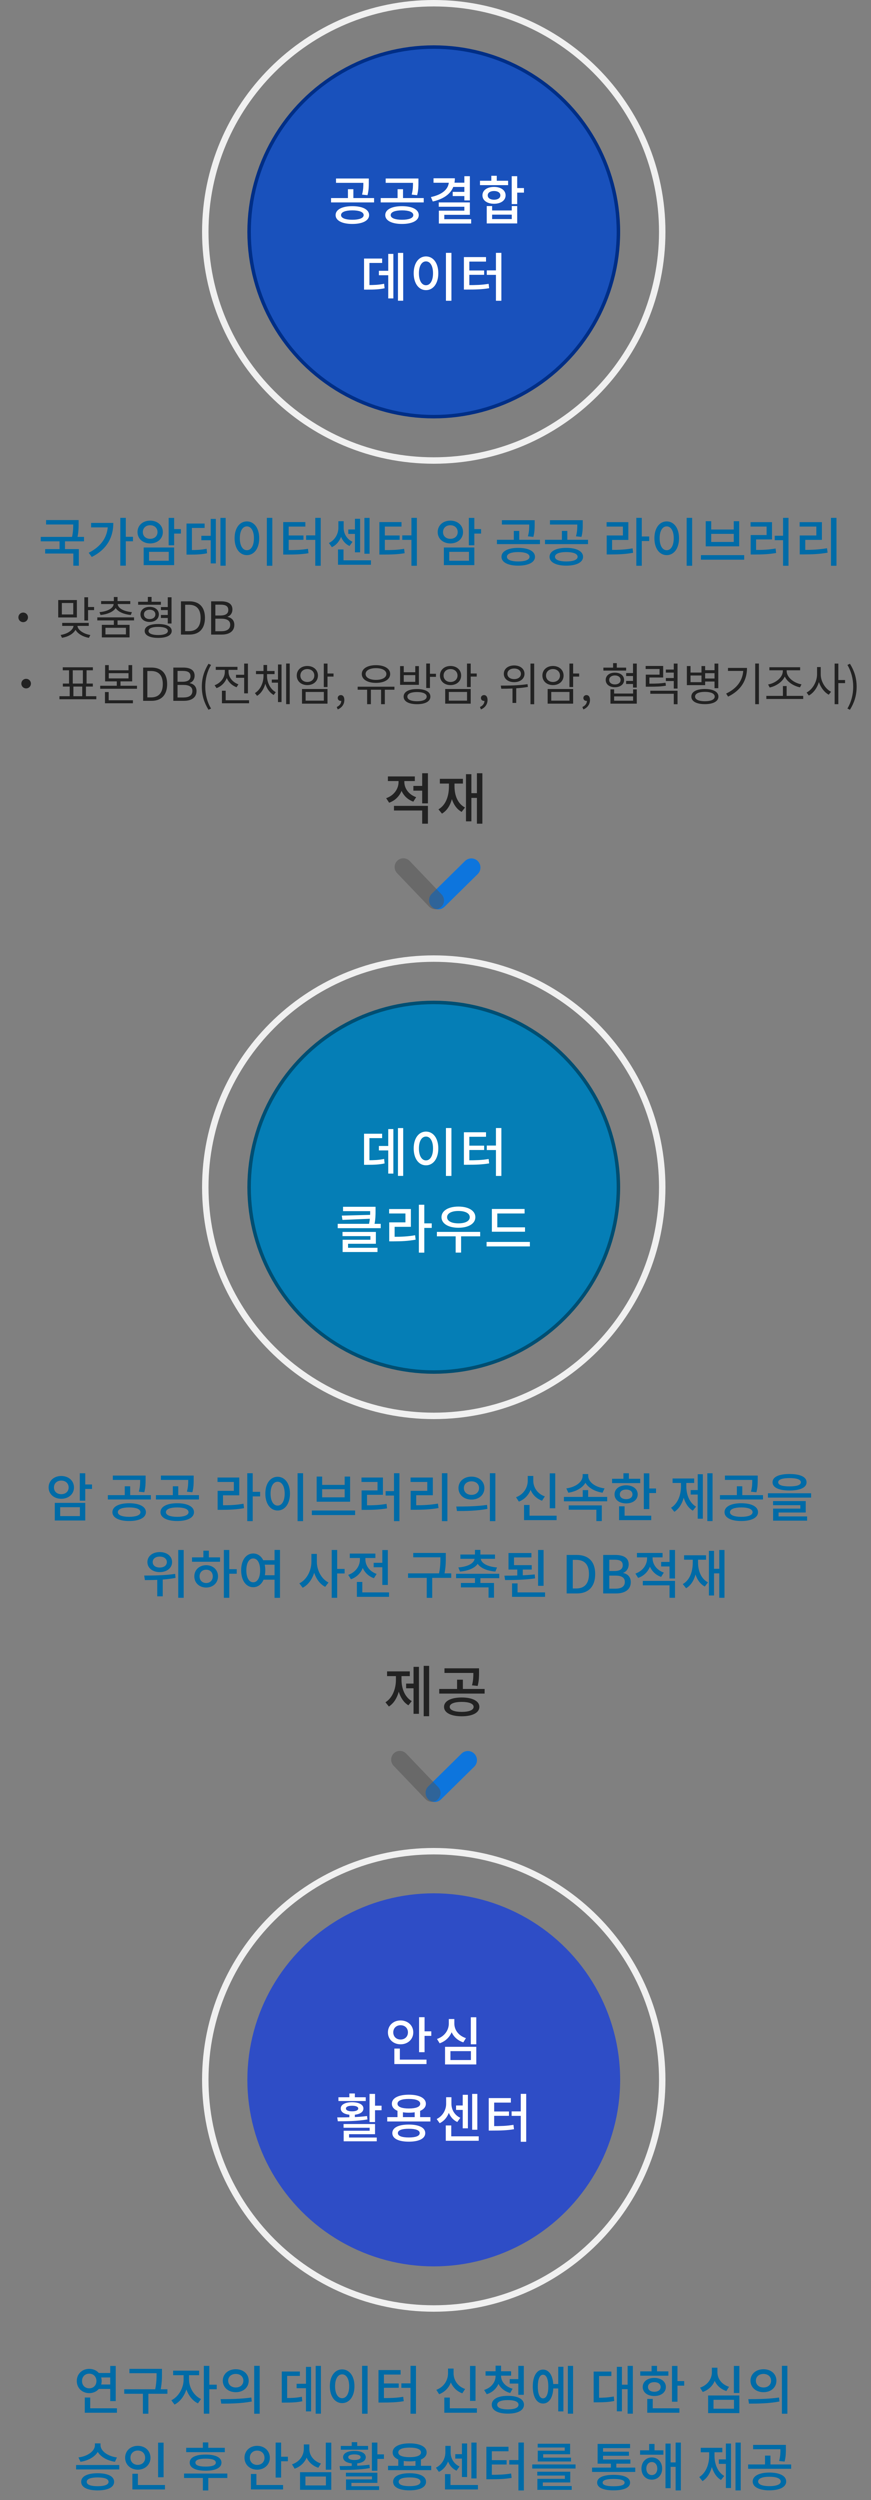
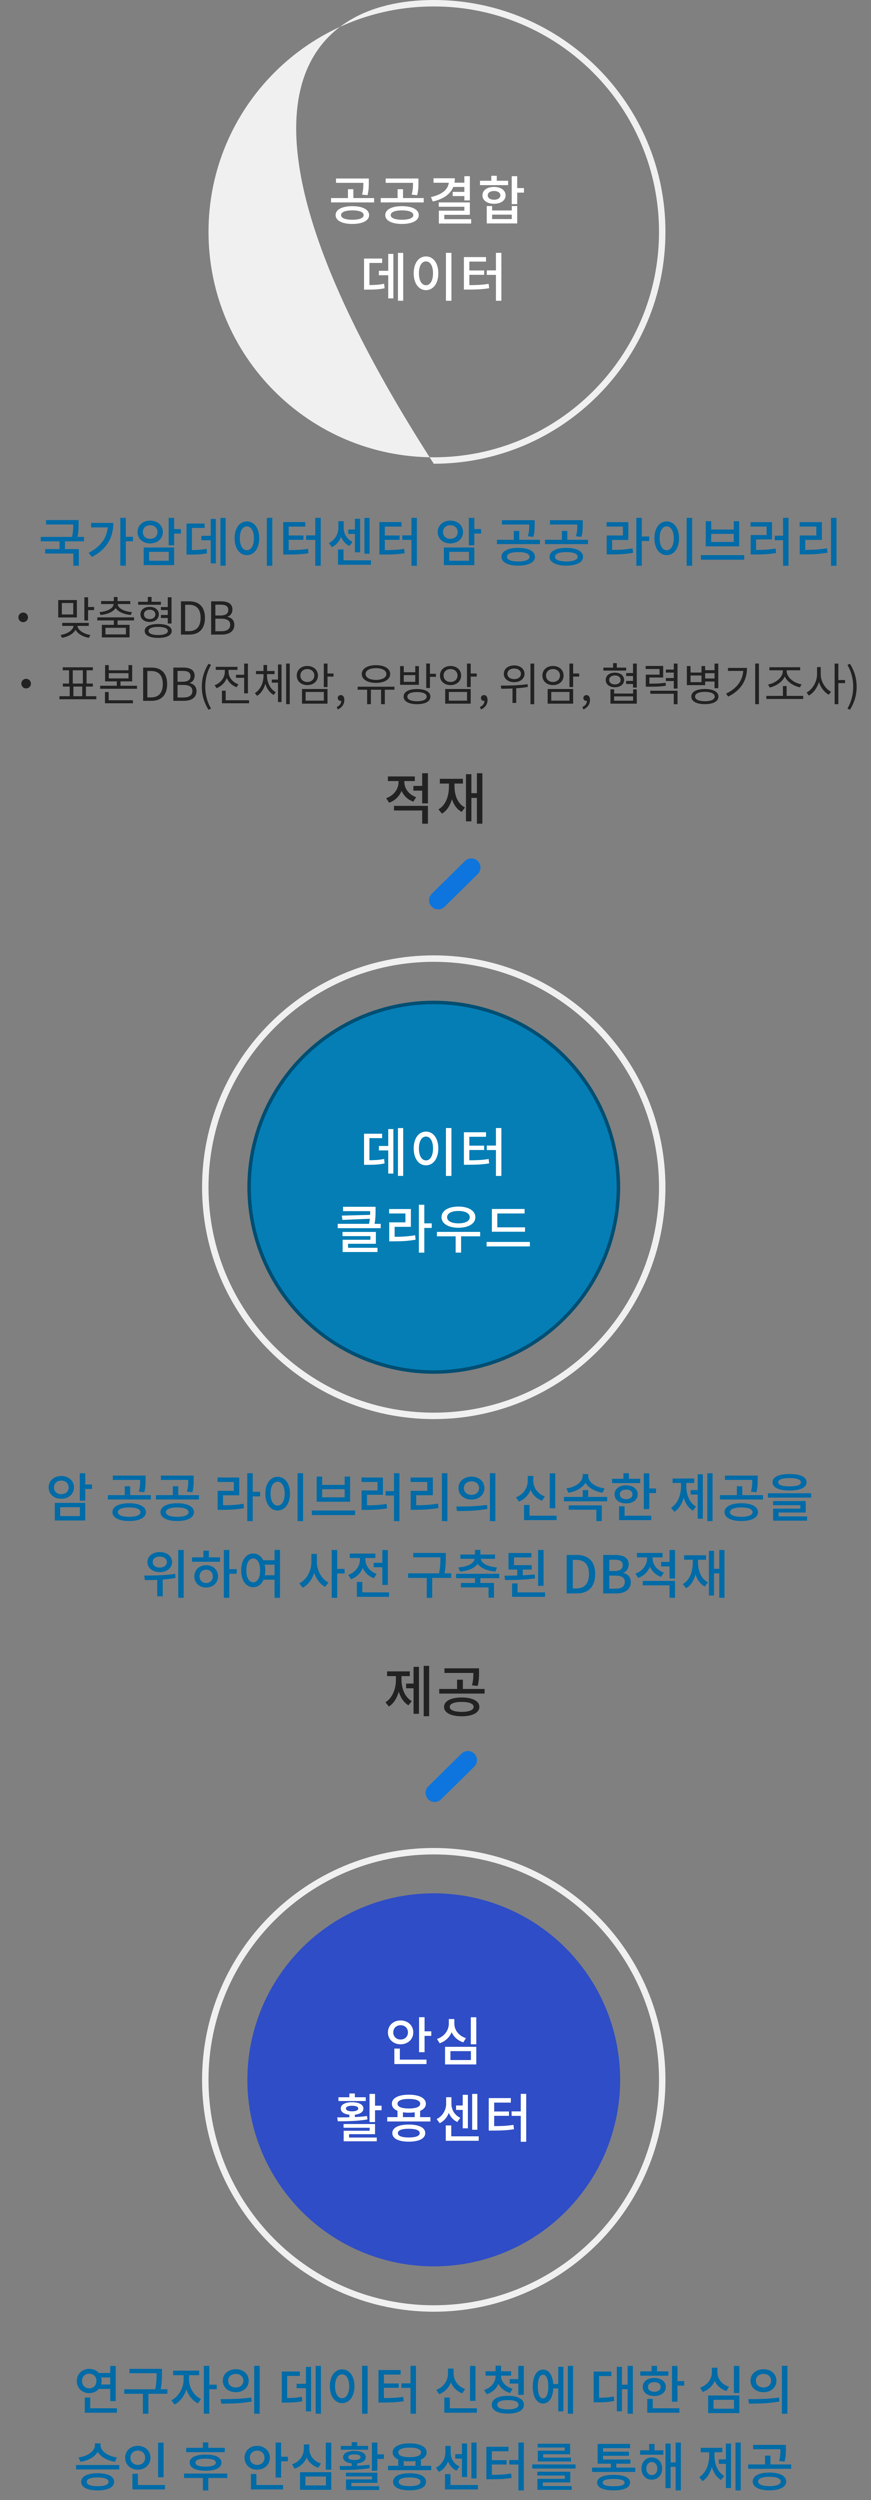
<svg xmlns="http://www.w3.org/2000/svg" width="250" height="717" viewBox="0 0 250 717" fill="none">
  <rect x="0" y="0" width="250" height="717" fill="#808080" stroke="none" />
  <path d="M28.131 680.575H32.211V681.85H28.131V680.575ZM28.131 683.875H32.211V685.15H28.131V683.875ZM31.641 678.55H33.216V688.63H31.641V678.55ZM24.336 690.7H33.561V691.975H24.336V690.7ZM24.336 687.61H25.896V691.315H24.336V687.61ZM25.611 679.39C27.636 679.39 29.181 680.83 29.181 682.87C29.181 684.895 27.636 686.35 25.611 686.35C23.586 686.35 22.041 684.895 22.041 682.87C22.041 680.83 23.586 679.39 25.611 679.39ZM25.611 680.77C24.426 680.77 23.541 681.61 23.541 682.87C23.541 684.13 24.426 684.97 25.611 684.97C26.796 684.97 27.681 684.13 27.681 682.87C27.681 681.61 26.796 680.77 25.611 680.77ZM37.145 679.39H45.725V680.635H37.145V679.39ZM35.66 685.24H48.05V686.53H35.66V685.24ZM41.015 686.125H42.59V692.26H41.015V686.125ZM44.945 679.39H46.49V680.59C46.49 682.045 46.49 683.665 45.965 686.035L44.42 685.84C44.945 683.59 44.945 681.985 44.945 680.59V679.39ZM52.699 680.59H53.944V682.51C53.944 685.465 52.399 688.495 50.089 689.635L49.189 688.39C51.289 687.385 52.699 684.805 52.699 682.51V680.59ZM53.014 680.59H54.259V682.51C54.259 684.64 55.594 687.07 57.694 688.045L56.809 689.29C54.499 688.18 53.014 685.315 53.014 682.51V680.59ZM49.699 679.9H57.154V681.205H49.699V679.9ZM58.504 678.535H60.079V692.245H58.504V678.535ZM59.719 683.935H62.209V685.24H59.719V683.935ZM67.682 679.495C69.827 679.495 71.387 680.845 71.387 682.78C71.387 684.73 69.827 686.08 67.682 686.08C65.537 686.08 63.947 684.73 63.947 682.78C63.947 680.845 65.537 679.495 67.682 679.495ZM67.682 680.845C66.422 680.845 65.492 681.595 65.492 682.78C65.492 683.965 66.422 684.73 67.682 684.73C68.927 684.73 69.857 683.965 69.857 682.78C69.857 681.595 68.927 680.845 67.682 680.845ZM72.962 678.52H74.537V692.26H72.962V678.52ZM63.512 689.365L63.317 688.075C65.777 688.075 69.182 688.045 72.137 687.61L72.257 688.75C69.227 689.335 65.927 689.365 63.512 689.365ZM90.61 678.535H92.11V692.245H90.61V678.535ZM85.135 683.665H88.465V684.94H85.135V683.665ZM87.82 678.82H89.29V691.585H87.82V678.82ZM80.875 687.76H81.79C83.83 687.76 85.12 687.7 86.635 687.385L86.77 688.675C85.225 689.005 83.89 689.065 81.79 689.065H80.875V687.76ZM80.875 680.155H86.065V681.415H82.42V688.285H80.875V680.155ZM103.929 678.52H105.504V692.26H103.929V678.52ZM98.199 679.54C100.254 679.54 101.739 681.415 101.739 684.37C101.739 687.325 100.254 689.215 98.199 689.215C96.159 689.215 94.674 687.325 94.674 684.37C94.674 681.415 96.159 679.54 98.199 679.54ZM98.199 680.965C96.999 680.965 96.174 682.24 96.174 684.37C96.174 686.515 96.999 687.805 98.199 687.805C99.399 687.805 100.224 686.515 100.224 684.37C100.224 682.24 99.399 680.965 98.199 680.965ZM117.833 678.52H119.393V692.26H117.833V678.52ZM115.208 683.545H118.043V684.835H115.208V683.545ZM108.638 687.775H109.703C112.148 687.775 113.798 687.73 115.733 687.4L115.883 688.66C113.903 688.99 112.193 689.05 109.703 689.05H108.638V687.775ZM108.638 679.735H114.983V681.025H110.198V688.195H108.638V679.735ZM109.823 683.575H114.443V684.82H109.823V683.575ZM134.911 678.55H136.486V688.57H134.911V678.55ZM127.531 690.7H136.876V691.975H127.531V690.7ZM127.531 687.625H129.106V691.33H127.531V687.625ZM128.596 679.3H129.901V680.665C129.901 683.335 128.506 685.735 126.046 686.665L125.236 685.405C127.411 684.61 128.596 682.645 128.596 680.665V679.3ZM128.896 679.3H130.186V680.665C130.186 682.6 131.371 684.43 133.501 685.165L132.691 686.41C130.276 685.54 128.896 683.29 128.896 680.665V679.3ZM142.245 680.905H143.52V681.445C143.52 683.83 142.14 685.9 139.71 686.665L138.96 685.435C141.06 684.79 142.245 683.17 142.245 681.445V680.905ZM142.53 680.905H143.82V681.445C143.82 683.02 145.035 684.505 147.135 685.09L146.43 686.32C143.97 685.615 142.53 683.695 142.53 681.445V680.905ZM139.365 680.08H146.7V681.34H139.365V680.08ZM142.245 678.475H143.82V680.56H142.245V678.475ZM146.295 682.33H149.175V683.605H146.295V682.33ZM148.77 678.535H150.345V686.83H148.77V678.535ZM145.77 687.13C148.635 687.13 150.39 688.06 150.39 689.68C150.39 691.285 148.635 692.23 145.77 692.23C142.905 692.23 141.15 691.285 141.15 689.68C141.15 688.06 142.905 687.13 145.77 687.13ZM145.77 688.345C143.82 688.345 142.71 688.81 142.71 689.68C142.71 690.535 143.82 691.015 145.77 691.015C147.72 691.015 148.83 690.535 148.83 689.68C148.83 688.81 147.72 688.345 145.77 688.345ZM158.309 683.74H160.739V685.015H158.309V683.74ZM162.989 678.535H164.489V692.245H162.989V678.535ZM160.229 678.79H161.714V691.585H160.229V678.79ZM155.864 679.6C157.664 679.6 158.819 681.46 158.819 684.46C158.819 687.475 157.664 689.335 155.864 689.335C154.079 689.335 152.924 687.475 152.924 684.46C152.924 681.46 154.079 679.6 155.864 679.6ZM155.864 681.07C154.934 681.07 154.364 682.3 154.364 684.46C154.364 686.62 154.934 687.85 155.864 687.85C156.809 687.85 157.379 686.62 157.379 684.46C157.379 682.3 156.809 681.07 155.864 681.07ZM180.142 678.535H181.642V692.245H180.142V678.535ZM178.042 683.935H180.517V685.21H178.042V683.935ZM177.052 678.805H178.507V691.57H177.052V678.805ZM170.392 687.685H171.322C173.182 687.685 174.562 687.625 176.167 687.31L176.302 688.6C174.652 688.93 173.242 688.99 171.322 688.99H170.392V687.685ZM170.392 680.17H175.477V681.445H171.952V688.3H170.392V680.17ZM192.875 678.55H194.45V688.81H192.875V678.55ZM193.985 682.9H196.385V684.205H193.985V682.9ZM183.77 680.11H191.84V681.355H183.77V680.11ZM187.805 681.985C189.755 681.985 191.12 683.035 191.12 684.58C191.12 686.14 189.755 687.175 187.805 687.175C185.84 687.175 184.475 686.14 184.475 684.58C184.475 683.035 185.84 681.985 187.805 681.985ZM187.805 683.2C186.725 683.2 185.99 683.725 185.99 684.58C185.99 685.45 186.725 685.96 187.805 685.96C188.885 685.96 189.62 685.45 189.62 684.58C189.62 683.725 188.885 683.2 187.805 683.2ZM187.025 678.535H188.585V680.725H187.025V678.535ZM185.78 690.7H195.005V691.975H185.78V690.7ZM185.78 688.015H187.355V691.24H185.78V688.015ZM210.643 678.55H212.218V686.305H210.643V678.55ZM203.248 687.025H212.218V692.08H203.248V687.025ZM210.673 688.27H204.793V690.82H210.673V688.27ZM204.328 679.06H205.633V680.38C205.633 682.93 204.193 685.165 201.703 686.02L200.938 684.775C203.113 684.055 204.328 682.24 204.328 680.38V679.06ZM204.628 679.06H205.918V680.38C205.918 682.195 207.133 683.86 209.248 684.535L208.483 685.75C206.053 684.97 204.628 682.885 204.628 680.38V679.06ZM219.147 679.495C221.292 679.495 222.852 680.845 222.852 682.78C222.852 684.73 221.292 686.08 219.147 686.08C217.002 686.08 215.412 684.73 215.412 682.78C215.412 680.845 217.002 679.495 219.147 679.495ZM219.147 680.845C217.887 680.845 216.957 681.595 216.957 682.78C216.957 683.965 217.887 684.73 219.147 684.73C220.392 684.73 221.322 683.965 221.322 682.78C221.322 681.595 220.392 680.845 219.147 680.845ZM224.427 678.52H226.002V692.26H224.427V678.52ZM214.977 689.365L214.782 688.075C217.242 688.075 220.647 688.045 223.602 687.61L223.722 688.75C220.692 689.335 217.392 689.365 214.977 689.365ZM27.246 700.76H28.596V701.285C28.596 703.715 26.226 705.575 23.106 706.04L22.521 704.795C25.251 704.45 27.246 702.905 27.246 701.285V700.76ZM27.501 700.76H28.851V701.285C28.851 702.89 30.861 704.45 33.561 704.795L32.991 706.04C29.886 705.575 27.501 703.685 27.501 701.285V700.76ZM21.846 706.97H34.236V708.23H21.846V706.97ZM28.026 709.325C30.966 709.325 32.751 710.21 32.751 711.785C32.751 713.36 30.966 714.245 28.026 714.245C25.071 714.245 23.301 713.36 23.301 711.785C23.301 710.21 25.071 709.325 28.026 709.325ZM28.026 710.525C26.016 710.525 24.891 710.975 24.891 711.785C24.891 712.61 26.016 713.045 28.026 713.045C30.036 713.045 31.161 712.61 31.161 711.785C31.161 710.975 30.036 710.525 28.026 710.525ZM45.38 700.55H46.955V710.48H45.38V700.55ZM38 712.7H47.345V713.975H38V712.7ZM38 709.475H39.575V713.18H38V709.475ZM39.56 701.465C41.63 701.465 43.19 702.875 43.19 704.885C43.19 706.865 41.63 708.305 39.56 708.305C37.49 708.305 35.915 706.865 35.915 704.885C35.915 702.875 37.49 701.465 39.56 701.465ZM39.56 702.815C38.36 702.815 37.445 703.625 37.445 704.885C37.445 706.115 38.36 706.925 39.56 706.925C40.76 706.925 41.66 706.115 41.66 704.885C41.66 703.625 40.76 702.815 39.56 702.815ZM53.443 702.035H64.528V703.28H53.443V702.035ZM52.828 709.415H65.248V710.69H52.828V709.415ZM58.228 710.495H59.788V714.26H58.228V710.495ZM59.008 703.97C61.873 703.97 63.568 704.795 63.568 706.28C63.568 707.765 61.873 708.605 59.008 708.605C56.143 708.605 54.448 707.765 54.448 706.28C54.448 704.795 56.143 703.97 59.008 703.97ZM59.008 705.14C57.103 705.14 56.083 705.53 56.083 706.28C56.083 707.03 57.103 707.42 59.008 707.42C60.928 707.42 61.948 707.03 61.948 706.28C61.948 705.53 60.928 705.14 59.008 705.14ZM58.228 700.49H59.788V702.875H58.228V700.49ZM79.116 700.535H80.691V710.57H79.116V700.535ZM80.226 704.585H82.626V705.89H80.226V704.585ZM72.021 712.7H81.246V713.975H72.021V712.7ZM72.021 709.535H73.596V713.24H72.021V709.535ZM73.806 701.465C75.876 701.465 77.451 702.89 77.451 704.885C77.451 706.88 75.876 708.305 73.806 708.305C71.736 708.305 70.176 706.88 70.176 704.885C70.176 702.89 71.736 701.465 73.806 701.465ZM73.806 702.83C72.621 702.83 71.706 703.64 71.706 704.885C71.706 706.13 72.621 706.94 73.806 706.94C75.006 706.94 75.921 706.13 75.921 704.885C75.921 703.64 75.006 702.83 73.806 702.83ZM93.514 700.55H95.09V708.305H93.514V700.55ZM86.12 709.025H95.09V714.08H86.12V709.025ZM93.544 710.27H87.665V712.82H93.544V710.27ZM87.2 701.06H88.504V702.38C88.504 704.93 87.064 707.165 84.575 708.02L83.809 706.775C85.984 706.055 87.2 704.24 87.2 702.38V701.06ZM87.499 701.06H88.79V702.38C88.79 704.195 90.004 705.86 92.12 706.535L91.355 707.75C88.924 706.97 87.499 704.885 87.499 702.38V701.06ZM106.743 700.535H108.318V708.605H106.743V700.535ZM107.718 703.91H110.193V705.215H107.718V703.91ZM99.288 709.175H108.318V712.085H100.863V713.39H99.318V711.095H106.773V710.24H99.288V709.175ZM99.318 713.045H108.813V714.125H99.318V713.045ZM100.953 706.1H102.528V707.93H100.953V706.1ZM97.638 708.38L97.473 707.27C99.903 707.27 103.218 707.255 106.023 706.88L106.143 707.855C103.233 708.365 100.023 708.38 97.638 708.38ZM97.818 701.495H105.648V702.575H97.818V701.495ZM101.733 702.92C103.713 702.92 104.988 703.595 104.988 704.72C104.988 705.86 103.713 706.535 101.733 706.535C99.738 706.535 98.478 705.86 98.478 704.72C98.478 703.595 99.738 702.92 101.733 702.92ZM101.733 703.925C100.638 703.925 99.963 704.21 99.963 704.72C99.963 705.23 100.638 705.53 101.733 705.53C102.828 705.53 103.503 705.23 103.503 704.72C103.503 704.21 102.828 703.925 101.733 703.925ZM100.953 700.415H102.528V702.08H100.953V700.415ZM114.317 705.155H115.877V707.705H114.317V705.155ZM119.252 705.155H120.812V707.705H119.252V705.155ZM111.377 707.195H123.767V708.44H111.377V707.195ZM117.557 709.325C120.497 709.325 122.282 710.21 122.282 711.77C122.282 713.345 120.497 714.23 117.557 714.23C114.602 714.23 112.832 713.345 112.832 711.77C112.832 710.21 114.602 709.325 117.557 709.325ZM117.557 710.525C115.547 710.525 114.422 710.96 114.422 711.77C114.422 712.595 115.547 713.03 117.557 713.03C119.567 713.03 120.692 712.595 120.692 711.77C120.692 710.96 119.567 710.525 117.557 710.525ZM117.572 700.76C120.572 700.76 122.462 701.735 122.462 703.355C122.462 704.975 120.572 705.92 117.572 705.92C114.572 705.92 112.697 704.975 112.697 703.355C112.697 701.735 114.572 700.76 117.572 700.76ZM117.572 701.975C115.532 701.975 114.317 702.455 114.317 703.355C114.317 704.24 115.532 704.72 117.572 704.72C119.627 704.72 120.842 704.24 120.842 703.355C120.842 702.455 119.627 701.975 117.572 701.975ZM130.681 703.85H133.081V705.125H130.681V703.85ZM135.301 700.535H136.786V710.81H135.301V700.535ZM132.586 700.79H134.071V710.405H132.586V700.79ZM127.726 712.7H137.176V713.975H127.726V712.7ZM127.726 709.58H129.301V713.45H127.726V709.58ZM127.831 701.48H129.076V703.385C129.076 705.635 128.041 707.945 125.971 708.935L125.116 707.735C126.931 706.85 127.831 705.02 127.831 703.385V701.48ZM128.131 701.48H129.346V703.385C129.346 704.99 130.186 706.595 131.896 707.39L131.026 708.59C129.061 707.675 128.131 705.59 128.131 703.385V701.48ZM148.8 700.52H150.36V714.26H148.8V700.52ZM146.175 705.545H149.01V706.835H146.175V705.545ZM139.605 709.775H140.67C143.115 709.775 144.765 709.73 146.7 709.4L146.85 710.66C144.87 710.99 143.16 711.05 140.67 711.05H139.605V709.775ZM139.605 701.735H145.95V703.025H141.165V710.195H139.605V701.735ZM140.79 705.575H145.41V706.82H140.79V705.575ZM152.774 706.805H165.194V707.975H152.774V706.805ZM154.214 708.89H163.679V711.965H155.804V713.375H154.244V710.93H162.134V709.985H154.214V708.89ZM154.244 713H164.099V714.095H154.244V713ZM154.334 700.865H163.634V703.88H155.909V705.2H154.349V702.86H162.089V701.945H154.334V700.865ZM154.349 704.855H163.889V705.95H154.349V704.855ZM169.942 707.705H182.332V708.95H169.942V707.705ZM175.342 706.07H176.902V708.2H175.342V706.07ZM171.532 705.38H180.937V706.58H171.532V705.38ZM171.532 700.91H180.847V702.125H173.092V706.055H171.532V700.91ZM172.642 703.145H180.517V704.315H172.642V703.145ZM176.122 709.79C179.122 709.79 180.847 710.57 180.847 712.01C180.847 713.45 179.122 714.23 176.122 714.23C173.122 714.23 171.397 713.45 171.397 712.01C171.397 710.57 173.122 709.79 176.122 709.79ZM176.122 710.96C174.052 710.96 172.972 711.32 172.972 712.01C172.972 712.715 174.052 713.06 176.122 713.06C178.192 713.06 179.272 712.715 179.272 712.01C179.272 711.32 178.192 710.96 176.122 710.96ZM183.725 702.755H190.415V704.015H183.725V702.755ZM187.085 704.795C188.81 704.795 190.055 706.115 190.055 707.99C190.055 709.865 188.81 711.17 187.085 711.17C185.375 711.17 184.115 709.865 184.115 707.99C184.115 706.115 185.375 704.795 187.085 704.795ZM187.085 706.115C186.17 706.115 185.51 706.865 185.51 707.99C185.51 709.13 186.17 709.85 187.085 709.85C188 709.85 188.66 709.13 188.66 707.99C188.66 706.865 188 706.115 187.085 706.115ZM193.925 700.535H195.425V714.245H193.925V700.535ZM191.975 706.22H194.42V707.495H191.975V706.22ZM191.015 700.82H192.485V713.615H191.015V700.82ZM186.32 700.925H187.865V703.535H186.32V700.925ZM211.108 700.535H212.608V714.245H211.108V700.535ZM206.323 705.35H208.798V706.64H206.323V705.35ZM208.348 700.805H209.818V713.57H208.348V700.805ZM203.548 702.71H204.748V704.3C204.748 707.33 203.728 710.27 201.643 711.59L200.698 710.42C202.648 709.22 203.548 706.745 203.548 704.3V702.71ZM203.893 702.71H205.078V704.3C205.078 706.64 205.948 708.98 207.868 710.105L206.938 711.26C204.853 710.015 203.893 707.24 203.893 704.3V702.71ZM201.133 702.035H207.328V703.31H201.133V702.035ZM220.842 709.13C223.782 709.13 225.657 710.09 225.657 711.695C225.657 713.27 223.782 714.23 220.842 714.23C217.917 714.23 216.042 713.27 216.042 711.695C216.042 710.09 217.917 709.13 220.842 709.13ZM220.842 710.33C218.832 710.33 217.602 710.825 217.602 711.695C217.602 712.535 218.832 713.03 220.842 713.03C222.867 713.03 224.097 712.535 224.097 711.695C224.097 710.825 222.867 710.33 220.842 710.33ZM216.162 701.195H224.922V702.44H216.162V701.195ZM214.737 706.805H227.082V708.05H214.737V706.805ZM219.582 704.27H221.142V707.135H219.582V704.27ZM224.007 701.195H225.567V702.335C225.567 703.43 225.567 704.57 225.192 705.98L223.632 705.815C224.007 704.405 224.007 703.4 224.007 702.335V701.195Z" fill="#006BA7" />
  <circle cx="124.5" cy="596.5" r="53.5" fill="#2E4DC6" />
  <path d="M124.5 530C161.226 530 191 559.774 191 596.5C191 633.226 161.226 663 124.5 663C87.774 663 58 633.226 58 596.5C58 559.774 87.774 530 124.5 530ZM124.5 531.847C88.792 531.847 59.847 560.795 59.847 596.5C59.847 632.205 88.792 661.153 124.5 661.153C160.208 661.153 189.153 632.208 189.153 596.5C189.153 560.792 160.208 531.847 124.5 531.847Z" fill="#F0F0F0" />
  <path d="M120.286 578.535H121.861V588.57H120.286V578.535ZM121.396 582.585H123.796V583.89H121.396V582.585ZM113.191 590.7H122.416V591.975H113.191V590.7ZM113.191 587.535H114.766V591.24H113.191V587.535ZM114.976 579.465C117.046 579.465 118.621 580.89 118.621 582.885C118.621 584.88 117.046 586.305 114.976 586.305C112.906 586.305 111.346 584.88 111.346 582.885C111.346 580.89 112.906 579.465 114.976 579.465ZM114.976 580.83C113.791 580.83 112.876 581.64 112.876 582.885C112.876 584.13 113.791 584.94 114.976 584.94C116.176 584.94 117.091 584.13 117.091 582.885C117.091 581.64 116.176 580.83 114.976 580.83ZM135.135 578.55H136.71V586.305H135.135V578.55ZM127.74 587.025H136.71V592.08H127.74V587.025ZM135.165 588.27H129.285V590.82H135.165V588.27ZM128.82 579.06H130.125V580.38C130.125 582.93 128.685 585.165 126.195 586.02L125.43 584.775C127.605 584.055 128.82 582.24 128.82 580.38V579.06ZM129.12 579.06H130.41V580.38C130.41 582.195 131.625 583.86 133.74 584.535L132.975 585.75C130.545 584.97 129.12 582.885 129.12 580.38V579.06ZM106.067 600.535H107.642V608.605H106.067V600.535ZM107.042 603.91H109.517V605.215H107.042V603.91ZM98.612 609.175H107.642V612.085H100.187V613.39H98.642V611.095H106.097V610.24H98.612V609.175ZM98.642 613.045H108.137V614.125H98.642V613.045ZM100.277 606.1H101.852V607.93H100.277V606.1ZM96.962 608.38L96.797 607.27C99.227 607.27 102.542 607.255 105.347 606.88L105.467 607.855C102.557 608.365 99.347 608.38 96.962 608.38ZM97.142 601.495H104.972V602.575H97.142V601.495ZM101.057 602.92C103.037 602.92 104.312 603.595 104.312 604.72C104.312 605.86 103.037 606.535 101.057 606.535C99.062 606.535 97.802 605.86 97.802 604.72C97.802 603.595 99.062 602.92 101.057 602.92ZM101.057 603.925C99.962 603.925 99.287 604.21 99.287 604.72C99.287 605.23 99.962 605.53 101.057 605.53C102.152 605.53 102.827 605.23 102.827 604.72C102.827 604.21 102.152 603.925 101.057 603.925ZM100.277 600.415H101.852V602.08H100.277V600.415ZM114.091 605.155H115.651V607.705H114.091V605.155ZM119.026 605.155H120.586V607.705H119.026V605.155ZM111.151 607.195H123.541V608.44H111.151V607.195ZM117.331 609.325C120.271 609.325 122.056 610.21 122.056 611.77C122.056 613.345 120.271 614.23 117.331 614.23C114.376 614.23 112.606 613.345 112.606 611.77C112.606 610.21 114.376 609.325 117.331 609.325ZM117.331 610.525C115.321 610.525 114.196 610.96 114.196 611.77C114.196 612.595 115.321 613.03 117.331 613.03C119.341 613.03 120.466 612.595 120.466 611.77C120.466 610.96 119.341 610.525 117.331 610.525ZM117.346 600.76C120.346 600.76 122.236 601.735 122.236 603.355C122.236 604.975 120.346 605.92 117.346 605.92C114.346 605.92 112.471 604.975 112.471 603.355C112.471 601.735 114.346 600.76 117.346 600.76ZM117.346 601.975C115.306 601.975 114.091 602.455 114.091 603.355C114.091 604.24 115.306 604.72 117.346 604.72C119.401 604.72 120.616 604.24 120.616 603.355C120.616 602.455 119.401 601.975 117.346 601.975ZM130.905 603.85H133.305V605.125H130.905V603.85ZM135.525 600.535H137.01V610.81H135.525V600.535ZM132.81 600.79H134.295V610.405H132.81V600.79ZM127.95 612.7H137.4V613.975H127.95V612.7ZM127.95 609.58H129.525V613.45H127.95V609.58ZM128.055 601.48H129.3V603.385C129.3 605.635 128.265 607.945 126.195 608.935L125.34 607.735C127.155 606.85 128.055 605.02 128.055 603.385V601.48ZM128.355 601.48H129.57V603.385C129.57 604.99 130.41 606.595 132.12 607.39L131.25 608.59C129.285 607.675 128.355 605.59 128.355 603.385V601.48ZM149.474 600.52H151.034V614.26H149.474V600.52ZM146.849 605.545H149.684V606.835H146.849V605.545ZM140.279 609.775H141.344C143.789 609.775 145.439 609.73 147.374 609.4L147.524 610.66C145.544 610.99 143.834 611.05 141.344 611.05H140.279V609.775ZM140.279 601.735H146.624V603.025H141.839V610.195H140.279V601.735ZM141.464 605.575H146.084V606.82H141.464V605.575Z" fill="white" />
  <path d="M115.241 480.712V481.752C115.241 484.216 116.169 486.712 118.185 487.88L117.225 489.08C115.865 488.28 114.969 486.856 114.457 485.176C113.945 487 113.017 488.552 111.625 489.432L110.633 488.216C112.681 486.936 113.641 484.328 113.641 481.752V480.712H111.097V479.352H117.625V480.712H115.241ZM118.697 482.856V478.056H120.249V491.528H118.697V484.2H116.569V482.856H118.697ZM121.609 477.768H123.177V492.216H121.609V477.768ZM137.096 483.528L135.48 483.352C135.848 481.928 135.864 480.888 135.864 479.8H127.576V478.472H137.496V479.688C137.496 480.84 137.496 482.04 137.096 483.528ZM132.536 490.968C134.664 490.968 135.944 490.44 135.944 489.528C135.944 488.632 134.664 488.104 132.536 488.104C130.392 488.104 129.08 488.632 129.08 489.528C129.08 490.44 130.392 490.968 132.536 490.968ZM132.536 486.84C135.608 486.84 137.592 487.864 137.592 489.528C137.592 491.208 135.608 492.232 132.536 492.232C129.416 492.232 127.448 491.208 127.448 489.528C127.448 487.864 129.416 486.84 132.536 486.84ZM132.856 484.392H139.096V485.72H126.072V484.392H131.192V481.736H132.856V484.392Z" fill="#222222" />
  <path d="M122.917 516.043C121.891 515.013 121.899 513.342 122.934 512.323L132.463 502.941C133.485 501.935 135.125 501.943 136.137 502.959C137.163 503.988 137.156 505.659 136.12 506.679L126.591 516.06C125.569 517.066 123.929 517.059 122.917 516.043Z" fill="#0D75DD" />
-   <path d="M113.005 502.892C113.998 501.895 115.614 501.912 116.586 502.929L125.746 512.509C126.69 513.496 126.674 515.06 125.709 516.028C124.716 517.024 123.1 517.007 122.127 515.99L112.968 506.411C112.024 505.423 112.04 503.859 113.005 502.892Z" fill="#525252" fill-opacity="0.49" />
  <path d="M22.896 422.535H24.471V430.395H22.896V422.535ZM24.036 425.745H26.406V427.035H24.036V425.745ZM15.726 431.025H24.471V436.08H15.726V431.025ZM22.926 432.27H17.271V434.82H22.926V432.27ZM17.586 423.315C19.671 423.315 21.231 424.665 21.231 426.6C21.231 428.505 19.671 429.855 17.586 429.855C15.501 429.855 13.956 428.505 13.956 426.6C13.956 424.665 15.501 423.315 17.586 423.315ZM17.586 424.635C16.371 424.635 15.486 425.415 15.486 426.6C15.486 427.785 16.371 428.535 17.586 428.535C18.801 428.535 19.701 427.785 19.701 426.6C19.701 425.415 18.801 424.635 17.586 424.635ZM37.064 431.13C40.004 431.13 41.879 432.09 41.879 433.695C41.879 435.27 40.004 436.23 37.064 436.23C34.139 436.23 32.264 435.27 32.264 433.695C32.264 432.09 34.139 431.13 37.064 431.13ZM37.064 432.33C35.054 432.33 33.824 432.825 33.824 433.695C33.824 434.535 35.054 435.03 37.064 435.03C39.089 435.03 40.319 434.535 40.319 433.695C40.319 432.825 39.089 432.33 37.064 432.33ZM32.384 423.195H41.144V424.44H32.384V423.195ZM30.959 428.805H43.304V430.05H30.959V428.805ZM35.804 426.27H37.364V429.135H35.804V426.27ZM40.229 423.195H41.789V424.335C41.789 425.43 41.789 426.57 41.414 427.98L39.854 427.815C40.229 426.405 40.229 425.4 40.229 424.335V423.195ZM50.863 431.13C53.803 431.13 55.678 432.09 55.678 433.695C55.678 435.27 53.803 436.23 50.863 436.23C47.938 436.23 46.063 435.27 46.063 433.695C46.063 432.09 47.938 431.13 50.863 431.13ZM50.863 432.33C48.853 432.33 47.623 432.825 47.623 433.695C47.623 434.535 48.853 435.03 50.863 435.03C52.888 435.03 54.118 434.535 54.118 433.695C54.118 432.825 52.888 432.33 50.863 432.33ZM46.183 423.195H54.943V424.44H46.183V423.195ZM44.758 428.805H57.103V430.05H44.758V428.805ZM49.603 426.27H51.163V429.135H49.603V426.27ZM54.028 423.195H55.588V424.335C55.588 425.43 55.588 426.57 55.213 427.98L53.653 427.815C54.028 426.405 54.028 425.4 54.028 424.335V423.195ZM70.971 422.52H72.531V436.26H70.971V422.52ZM72.171 427.86H74.661V429.165H72.171V427.86ZM62.466 431.715H63.576C66.036 431.715 67.836 431.64 69.891 431.265L70.041 432.54C67.941 432.915 66.096 433.02 63.576 433.02H62.466V431.715ZM62.436 423.75H68.676V428.85H64.011V432.225H62.466V427.575H67.116V425.025H62.436V423.75ZM85.415 422.52H86.99V436.26H85.415V422.52ZM79.684 423.54C81.74 423.54 83.225 425.415 83.225 428.37C83.225 431.325 81.74 433.215 79.684 433.215C77.644 433.215 76.159 431.325 76.159 428.37C76.159 425.415 77.644 423.54 79.684 423.54ZM79.684 424.965C78.484 424.965 77.659 426.24 77.659 428.37C77.659 430.515 78.484 431.805 79.684 431.805C80.885 431.805 81.71 430.515 81.71 428.37C81.71 426.24 80.885 424.965 79.684 424.965ZM89.508 433.215H101.928V434.52H89.508V433.215ZM90.888 423.48H92.463V425.865H98.928V423.48H100.488V430.695H90.888V423.48ZM92.463 427.11V429.435H98.928V427.11H92.463ZM113.087 422.52H114.647V436.26H113.087V422.52ZM110.687 427.65H113.432V428.925H110.687V427.65ZM103.787 431.73H104.867C107.207 431.73 108.947 431.67 110.942 431.31L111.092 432.6C109.037 432.945 107.252 433.035 104.867 433.035H103.787V431.73ZM103.757 423.75H109.907V428.715H105.347V432.12H103.787V427.455H108.362V425.025H103.757V423.75ZM126.841 422.52H128.416V436.26H126.841V422.52ZM117.871 431.715H119.041C121.396 431.715 123.391 431.625 125.701 431.235L125.866 432.51C123.496 432.915 121.456 433.005 119.041 433.005H117.871V431.715ZM117.841 423.75H124.231V428.835H119.461V432.195H117.871V427.575H122.641V425.025H117.841V423.75ZM135.33 423.495C137.475 423.495 139.035 424.845 139.035 426.78C139.035 428.73 137.475 430.08 135.33 430.08C133.185 430.08 131.595 428.73 131.595 426.78C131.595 424.845 133.185 423.495 135.33 423.495ZM135.33 424.845C134.07 424.845 133.14 425.595 133.14 426.78C133.14 427.965 134.07 428.73 135.33 428.73C136.575 428.73 137.505 427.965 137.505 426.78C137.505 425.595 136.575 424.845 135.33 424.845ZM140.61 422.52H142.185V436.26H140.61V422.52ZM131.16 433.365L130.965 432.075C133.425 432.075 136.83 432.045 139.785 431.61L139.905 432.75C136.875 433.335 133.575 433.365 131.16 433.365ZM157.793 422.55H159.368V432.57H157.793V422.55ZM150.413 434.7H159.758V435.975H150.413V434.7ZM150.413 431.625H151.988V435.33H150.413V431.625ZM151.478 423.3H152.783V424.665C152.783 427.335 151.388 429.735 148.928 430.665L148.118 429.405C150.293 428.61 151.478 426.645 151.478 424.665V423.3ZM151.778 423.3H153.068V424.665C153.068 426.6 154.253 428.43 156.383 429.165L155.573 430.41C153.158 429.54 151.778 427.29 151.778 424.665V423.3ZM161.857 429.315H174.277V430.575H161.857V429.315ZM167.257 427.365H168.817V429.87H167.257V427.365ZM167.242 422.76H168.592V423.285C168.592 425.775 166.237 427.635 163.132 428.115L162.547 426.87C165.277 426.525 167.242 424.98 167.242 423.285V422.76ZM167.497 422.76H168.832V423.285C168.832 425.01 170.797 426.525 173.527 426.87L172.942 428.115C169.852 427.62 167.497 425.805 167.497 423.285V422.76ZM163.237 431.745H172.732V436.245H171.172V432.99H163.237V431.745ZM184.79 422.55H186.365V432.81H184.79V422.55ZM185.9 426.9H188.3V428.205H185.9V426.9ZM175.685 424.11H183.755V425.355H175.685V424.11ZM179.72 425.985C181.67 425.985 183.035 427.035 183.035 428.58C183.035 430.14 181.67 431.175 179.72 431.175C177.755 431.175 176.39 430.14 176.39 428.58C176.39 427.035 177.755 425.985 179.72 425.985ZM179.72 427.2C178.64 427.2 177.905 427.725 177.905 428.58C177.905 429.45 178.64 429.96 179.72 429.96C180.8 429.96 181.535 429.45 181.535 428.58C181.535 427.725 180.8 427.2 179.72 427.2ZM178.94 422.535H180.5V424.725H178.94V422.535ZM177.695 434.7H186.92V435.975H177.695V434.7ZM177.695 432.015H179.27V435.24H177.695V432.015ZM203.023 422.535H204.523V436.245H203.023V422.535ZM198.238 427.35H200.713V428.64H198.238V427.35ZM200.263 422.805H201.733V435.57H200.263V422.805ZM195.463 424.71H196.663V426.3C196.663 429.33 195.643 432.27 193.558 433.59L192.613 432.42C194.563 431.22 195.463 428.745 195.463 426.3V424.71ZM195.808 424.71H196.993V426.3C196.993 428.64 197.863 430.98 199.783 432.105L198.853 433.26C196.768 432.015 195.808 429.24 195.808 426.3V424.71ZM193.048 424.035H199.243V425.31H193.048V424.035ZM212.757 431.13C215.697 431.13 217.572 432.09 217.572 433.695C217.572 435.27 215.697 436.23 212.757 436.23C209.832 436.23 207.957 435.27 207.957 433.695C207.957 432.09 209.832 431.13 212.757 431.13ZM212.757 432.33C210.747 432.33 209.517 432.825 209.517 433.695C209.517 434.535 210.747 435.03 212.757 435.03C214.782 435.03 216.012 434.535 216.012 433.695C216.012 432.825 214.782 432.33 212.757 432.33ZM208.077 423.195H216.837V424.44H208.077V423.195ZM206.652 428.805H218.997V430.05H206.652V428.805ZM211.497 426.27H213.057V429.135H211.497V426.27ZM215.922 423.195H217.482V424.335C217.482 425.43 217.482 426.57 217.107 427.98L215.547 427.815C215.922 426.405 215.922 425.4 215.922 424.335V423.195ZM226.616 422.745C229.691 422.745 231.506 423.585 231.506 425.115C231.506 426.63 229.691 427.47 226.616 427.47C223.541 427.47 221.741 426.63 221.741 425.115C221.741 423.585 223.541 422.745 226.616 422.745ZM226.616 423.915C224.501 423.915 223.361 424.335 223.361 425.115C223.361 425.895 224.501 426.3 226.616 426.3C228.746 426.3 229.871 425.895 229.871 425.115C229.871 424.335 228.746 423.915 226.616 423.915ZM220.421 428.265H232.811V429.51H220.421V428.265ZM221.891 430.515H231.266V433.785H223.466V435.255H221.906V432.675H229.721V431.685H221.891V430.515ZM221.906 434.91H231.656V436.125H221.906V434.91ZM45.851 445.135C47.906 445.135 49.391 446.305 49.391 448C49.391 449.695 47.906 450.88 45.851 450.88C43.796 450.88 42.311 449.695 42.311 448C42.311 446.305 43.796 445.135 45.851 445.135ZM45.851 446.425C44.666 446.425 43.826 447.04 43.826 448C43.826 448.975 44.666 449.575 45.851 449.575C47.036 449.575 47.891 448.975 47.891 448C47.891 447.04 47.036 446.425 45.851 446.425ZM45.131 452.335H46.706V457.825H45.131V452.335ZM51.161 444.535H52.721V458.245H51.161V444.535ZM41.591 453.175L41.396 451.87C43.871 451.87 47.306 451.84 50.276 451.39L50.381 452.545C47.336 453.13 44.036 453.16 41.591 453.175ZM64.254 444.535H65.814V458.245H64.254V444.535ZM65.454 450.04H67.944V451.345H65.454V450.04ZM55.119 446.65H63.159V447.91H55.119V446.65ZM59.184 448.9C61.134 448.9 62.574 450.22 62.574 452.095C62.574 453.985 61.134 455.305 59.184 455.305C57.219 455.305 55.779 453.985 55.779 452.095C55.779 450.22 57.219 448.9 59.184 448.9ZM59.184 450.19C58.074 450.19 57.279 450.94 57.279 452.095C57.279 453.25 58.074 454.015 59.184 454.015C60.279 454.015 61.074 453.25 61.074 452.095C61.074 450.94 60.279 450.19 59.184 450.19ZM58.374 444.73H59.949V447.175H58.374V444.73ZM75.143 447.475H79.103V448.75H75.143V447.475ZM75.143 451.78H79.103V453.055H75.143V451.78ZM72.683 445.54C74.708 445.54 76.148 447.415 76.148 450.37C76.148 453.325 74.708 455.215 72.683 455.215C70.658 455.215 69.218 453.325 69.218 450.37C69.218 447.415 70.658 445.54 72.683 445.54ZM72.683 446.965C71.513 446.965 70.703 448.24 70.703 450.37C70.703 452.515 71.513 453.805 72.683 453.805C73.868 453.805 74.663 452.515 74.663 450.37C74.663 448.24 73.868 446.965 72.683 446.965ZM78.803 444.52H80.363V458.26H78.803V444.52ZM89.386 445.66H90.661V447.91C90.661 451.105 89.236 454.165 86.881 455.365L85.921 454.105C88.051 453.07 89.386 450.445 89.386 447.91V445.66ZM89.686 445.66H90.946V447.91C90.946 450.355 92.236 452.845 94.291 453.865L93.331 455.11C91.051 453.925 89.686 451 89.686 447.91V445.66ZM95.206 444.535H96.781V458.245H95.206V444.535ZM96.421 449.965H98.911V451.27H96.421V449.965ZM107.25 448.21H110.595V449.485H107.25V448.21ZM109.74 444.55H111.315V454.57H109.74V444.55ZM102.435 456.7H111.66V457.975H102.435V456.7ZM102.435 453.7H103.995V457.405H102.435V453.7ZM103.305 446.29H104.58V447.28C104.58 449.815 103.185 452.065 100.74 452.935L99.945 451.675C102.075 450.94 103.305 449.14 103.305 447.28V446.29ZM103.62 446.29H104.88V447.28C104.88 448.975 106.05 450.685 108.105 451.405L107.325 452.635C104.955 451.81 103.62 449.65 103.62 447.28V446.29ZM100.395 445.57H107.745V446.83H100.395V445.57ZM118.613 445.39H127.193V446.635H118.613V445.39ZM117.128 451.24H129.518V452.53H117.128V451.24ZM122.483 452.125H124.058V458.26H122.483V452.125ZM126.413 445.39H127.958V446.59C127.958 448.045 127.958 449.665 127.433 452.035L125.888 451.84C126.413 449.59 126.413 447.985 126.413 446.59V445.39ZM136.327 452.26H137.887V454.36H136.327V452.26ZM130.912 451.36H143.302V452.62H130.912V451.36ZM132.292 454H141.787V458.215H140.227V455.26H132.292V454ZM136.327 444.505H137.887V446.455H136.327V444.505ZM136.237 446.62H137.617V446.86C137.617 449.05 135.352 450.43 132.037 450.73L131.557 449.545C134.497 449.32 136.237 448.21 136.237 446.86V446.62ZM136.597 446.62H137.977V446.86C137.977 448.21 139.717 449.32 142.657 449.545L142.177 450.73C138.847 450.43 136.597 449.05 136.597 446.86V446.62ZM132.142 445.84H142.072V447.07H132.142V445.84ZM145.956 448.885H152.616V450.145H145.956V448.885ZM148.476 449.68H150.051V452.365H148.476V449.68ZM145.956 445.405H152.526V446.665H147.531V449.425H145.956V445.405ZM154.446 444.535H156.021V454.81H154.446V444.535ZM146.976 456.7H156.441V457.975H146.976V456.7ZM146.976 454.12H148.551V457.21H146.976V454.12ZM144.981 453.16L144.786 451.9C147.396 451.9 150.681 451.855 153.471 451.54L153.576 452.68C150.696 453.1 147.531 453.16 144.981 453.16ZM162.644 457V445.96H165.524C168.914 445.96 170.834 447.835 170.834 451.435C170.834 455.035 168.914 457 165.614 457H162.644ZM164.399 455.575H165.389C167.759 455.575 169.049 454.18 169.049 451.435C169.049 448.69 167.759 447.37 165.389 447.37H164.399V455.575ZM173.132 457V445.96H176.567C178.817 445.96 180.452 446.68 180.452 448.675C180.452 449.74 179.882 450.73 178.892 451.075V451.135C180.152 451.405 181.052 452.275 181.052 453.76C181.052 455.95 179.282 457 176.837 457H173.132ZM174.887 450.565H176.372C178.052 450.565 178.742 449.935 178.742 448.915C178.742 447.76 177.962 447.325 176.417 447.325H174.887V450.565ZM174.887 455.635H176.642C178.352 455.635 179.342 455.02 179.342 453.685C179.342 452.44 178.397 451.885 176.642 451.885H174.887V455.635ZM185.732 445.915H187.007V446.92C187.007 449.455 185.612 451.705 183.167 452.545L182.372 451.3C184.502 450.58 185.732 448.765 185.732 446.92V445.915ZM186.047 445.915H187.307V446.92C187.307 448.615 188.477 450.31 190.532 451.015L189.752 452.26C187.382 451.435 186.047 449.275 186.047 446.92V445.915ZM189.767 447.97H192.617V449.26H189.767V447.97ZM182.822 445.39H190.172V446.65H182.822V445.39ZM184.502 453.4H193.742V458.245H192.167V454.675H184.502V453.4ZM192.167 444.535H193.742V452.71H192.167V444.535ZM206.446 444.535H207.946V458.245H206.446V444.535ZM204.511 449.935H206.986V451.24H204.511V449.935ZM203.476 444.79H204.946V457.585H203.476V444.79ZM198.841 446.665H200.041V448.075C200.041 451.405 199.111 454.21 196.936 455.515L195.976 454.315C197.986 453.175 198.841 450.805 198.841 448.075V446.665ZM199.141 446.665H200.356V448.075C200.356 450.55 201.226 452.8 203.206 453.82L202.291 455.02C200.101 453.835 199.141 451.165 199.141 448.075V446.665ZM196.351 446.05H202.651V447.325H196.351V446.05Z" fill="#006BA7" />
  <path d="M124.5 274C161.226 274 191 303.774 191 340.5C191 377.226 161.226 407 124.5 407C87.774 407 58 377.226 58 340.5C58 303.774 87.774 274 124.5 274ZM124.5 275.847C88.792 275.847 59.847 304.795 59.847 340.5C59.847 376.205 88.792 405.153 124.5 405.153C160.208 405.153 189.153 376.208 189.153 340.5C189.153 304.792 160.208 275.847 124.5 275.847Z" fill="#F0F0F0" />
  <circle cx="124.5" cy="340.5" r="53" fill="#057EB6" stroke="#004E72" />
  <path d="M114.227 323.535H115.727V337.245H114.227V323.535ZM108.752 328.665H112.082V329.94H108.752V328.665ZM111.437 323.82H112.907V336.585H111.437V323.82ZM104.492 332.76H105.407C107.447 332.76 108.737 332.7 110.252 332.385L110.387 333.675C108.842 334.005 107.507 334.065 105.407 334.065H104.492V332.76ZM104.492 325.155H109.682V326.415H106.037V333.285H104.492V325.155ZM127.996 323.52H129.571V337.26H127.996V323.52ZM122.266 324.54C124.321 324.54 125.806 326.415 125.806 329.37C125.806 332.325 124.321 334.215 122.266 334.215C120.226 334.215 118.741 332.325 118.741 329.37C118.741 326.415 120.226 324.54 122.266 324.54ZM122.266 325.965C121.066 325.965 120.241 327.24 120.241 329.37C120.241 331.515 121.066 332.805 122.266 332.805C123.466 332.805 124.291 331.515 124.291 329.37C124.291 327.24 123.466 325.965 122.266 325.965ZM142.349 323.52H143.909V337.26H142.349V323.52ZM139.724 328.545H142.559V329.835H139.724V328.545ZM133.154 332.775H134.219C136.664 332.775 138.314 332.73 140.249 332.4L140.399 333.66C138.419 333.99 136.709 334.05 134.219 334.05H133.154V332.775ZM133.154 324.735H139.499V326.025H134.714V333.195H133.154V324.735ZM134.339 328.575H138.959V329.82H134.339V328.575ZM98.462 346.105H107.222V347.35H98.462V346.105ZM106.247 346.105H107.792V347.23C107.792 348.4 107.792 349.72 107.417 351.445L105.872 351.28C106.247 349.6 106.247 348.385 106.247 347.23V346.105ZM106.712 348.415V349.51L98.297 349.87L98.102 348.64L106.712 348.415ZM96.932 350.995H109.277V352.24H96.932V350.995ZM98.312 353.32H107.882V356.71H99.902V358.39H98.342V355.57H106.322V354.52H98.312V353.32ZM98.342 357.865H108.347V359.08H98.342V357.865ZM120.226 345.52H121.786V359.26H120.226V345.52ZM121.426 350.86H123.916V352.165H121.426V350.86ZM111.721 354.715H112.831C115.291 354.715 117.091 354.64 119.146 354.265L119.296 355.54C117.196 355.915 115.351 356.02 112.831 356.02H111.721V354.715ZM111.691 346.75H117.931V351.85H113.266V355.225H111.721V350.575H116.371V348.025H111.691V346.75ZM125.4 353.305H137.82V354.58H125.4V353.305ZM130.785 354.115H132.345V359.245H130.785V354.115ZM131.58 346.045C134.475 346.045 136.44 347.23 136.44 349.09C136.44 350.935 134.475 352.12 131.58 352.12C128.7 352.12 126.72 350.935 126.72 349.09C126.72 347.23 128.7 346.045 131.58 346.045ZM131.58 347.305C129.615 347.305 128.325 347.98 128.325 349.09C128.325 350.2 129.615 350.86 131.58 350.86C133.545 350.86 134.835 350.2 134.835 349.09C134.835 347.98 133.545 347.305 131.58 347.305ZM141.179 352H150.689V353.26H141.179V352ZM139.664 356.185H152.084V357.475H139.664V356.185ZM141.179 346.735H150.569V348.025H142.739V352.54H141.179V346.735Z" fill="white" />
  <path d="M119.449 228.632L118.633 229.912C117.033 229.352 115.881 228.216 115.257 226.824C114.617 228.376 113.401 229.624 111.689 230.216L110.841 228.92C113.081 228.152 114.393 226.248 114.393 224.296V224.008H111.337V222.68H119.065V224.008H116.057V224.28C116.057 226.072 117.289 227.88 119.449 228.632ZM113.081 232.456V231.128H122.825V236.232H121.177V232.456H113.081ZM121.177 221.768H122.825V230.408H121.177V226.76H118.649V225.4H121.177V221.768ZM130.456 224.728V225.528C130.456 228.136 131.368 230.504 133.464 231.592L132.504 232.856C131.128 232.104 130.232 230.792 129.704 229.192C129.208 231.032 128.28 232.504 126.856 233.352L125.848 232.12C127.944 230.904 128.856 228.392 128.856 225.528V224.728H126.248V223.368H132.872V224.728H130.456ZM136.888 221.768H138.456V236.232H136.888V228.84H135.304V235.56H133.752V222.04H135.304V227.48H136.888V221.768Z" fill="#222222" />
  <path d="M123.917 260.043C122.891 259.013 122.899 257.342 123.934 256.323L133.463 246.941C134.485 245.935 136.125 245.943 137.137 246.959C138.163 247.988 138.156 249.659 137.12 250.679L127.591 260.06C126.569 261.066 124.929 261.059 123.917 260.043Z" fill="#0D75DD" />
-   <path d="M114.005 246.892C114.998 245.895 116.614 245.912 117.586 246.929L126.746 256.509C127.69 257.496 127.674 259.06 126.709 260.028C125.716 261.024 124.1 261.007 123.127 259.99L113.968 250.411C113.024 249.423 113.04 247.859 114.005 246.892Z" fill="#525252" fill-opacity="0.49" />
-   <path d="M124.5 0C161.226 0 191 29.774 191 66.5C191 103.226 161.226 133 124.5 133C87.774 133 58 103.226 58 66.5C58 29.774 87.774 0 124.5 0ZM124.5 1.847C88.792 1.847 59.847 30.795 59.847 66.5C59.847 102.205 88.792 131.153 124.5 131.153C160.208 131.153 189.153 102.208 189.153 66.5C189.153 30.792 160.208 1.847 124.5 1.847Z" fill="#F0F0F0" />
-   <circle cx="124.5" cy="66.5" r="53" fill="#1951BC" stroke="#002E86" />
+   <path d="M124.5 0C161.226 0 191 29.774 191 66.5C191 103.226 161.226 133 124.5 133C58 29.774 87.774 0 124.5 0ZM124.5 1.847C88.792 1.847 59.847 30.795 59.847 66.5C59.847 102.205 88.792 131.153 124.5 131.153C160.208 131.153 189.153 102.208 189.153 66.5C189.153 30.792 160.208 1.847 124.5 1.847Z" fill="#F0F0F0" />
  <path d="M101.128 59.13C104.068 59.13 105.943 60.09 105.943 61.695C105.943 63.27 104.068 64.23 101.128 64.23C98.203 64.23 96.328 63.27 96.328 61.695C96.328 60.09 98.203 59.13 101.128 59.13ZM101.128 60.33C99.118 60.33 97.888 60.825 97.888 61.695C97.888 62.535 99.118 63.03 101.128 63.03C103.153 63.03 104.383 62.535 104.383 61.695C104.383 60.825 103.153 60.33 101.128 60.33ZM96.448 51.195H105.208V52.44H96.448V51.195ZM95.023 56.805H107.368V58.05H95.023V56.805ZM99.868 54.27H101.428V57.135H99.868V54.27ZM104.293 51.195H105.853V52.335C105.853 53.43 105.853 54.57 105.478 55.98L103.918 55.815C104.293 54.405 104.293 53.4 104.293 52.335V51.195ZM115.377 59.13C118.317 59.13 120.192 60.09 120.192 61.695C120.192 63.27 118.317 64.23 115.377 64.23C112.452 64.23 110.577 63.27 110.577 61.695C110.577 60.09 112.452 59.13 115.377 59.13ZM115.377 60.33C113.367 60.33 112.137 60.825 112.137 61.695C112.137 62.535 113.367 63.03 115.377 63.03C117.402 63.03 118.632 62.535 118.632 61.695C118.632 60.825 117.402 60.33 115.377 60.33ZM110.697 51.195H119.457V52.44H110.697V51.195ZM109.272 56.805H121.617V58.05H109.272V56.805ZM114.117 54.27H115.677V57.135H114.117V54.27ZM118.542 51.195H120.102V52.335C120.102 53.43 120.102 54.57 119.727 55.98L118.167 55.815C118.542 54.405 118.542 53.4 118.542 52.335V51.195ZM133.285 50.535H134.86V57.48H133.285V50.535ZM128.845 51.135H130.555C130.555 54.675 128.29 56.85 124.225 57.795L123.685 56.52C127.18 55.755 128.845 54.09 128.845 51.96V51.135ZM124.435 51.135H129.52V52.41H124.435V51.135ZM130.045 52.395H133.51V53.61H130.045V52.395ZM129.94 55.035H133.435V56.235H129.94V55.035ZM125.935 58.05H134.86V61.605H127.525V63.57H125.965V60.42H133.285V59.295H125.935V58.05ZM125.965 62.865H135.235V64.11H125.965V62.865ZM146.874 50.535H148.449V58.53H146.874V50.535ZM147.804 53.94H150.384V55.245H147.804V53.94ZM139.704 59.1H141.249V60.36H146.889V59.1H148.449V64.08H139.704V59.1ZM141.249 61.56V62.835H146.889V61.56H141.249ZM137.769 51.84H145.839V53.1H137.769V51.84ZM141.804 53.61C143.769 53.61 145.119 54.57 145.119 56.025C145.119 57.48 143.769 58.44 141.804 58.44C139.824 58.44 138.474 57.48 138.474 56.025C138.474 54.57 139.824 53.61 141.804 53.61ZM141.804 54.78C140.724 54.78 139.989 55.26 139.989 56.025C139.989 56.805 140.724 57.285 141.804 57.285C142.884 57.285 143.619 56.805 143.619 56.025C143.619 55.26 142.884 54.78 141.804 54.78ZM141.024 50.415H142.584V52.53H141.024V50.415ZM114.227 72.535H115.727V86.245H114.227V72.535ZM108.752 77.665H112.082V78.94H108.752V77.665ZM111.437 72.82H112.907V85.585H111.437V72.82ZM104.492 81.76H105.407C107.447 81.76 108.737 81.7 110.252 81.385L110.387 82.675C108.842 83.005 107.507 83.065 105.407 83.065H104.492V81.76ZM104.492 74.155H109.682V75.415H106.037V82.285H104.492V74.155ZM127.996 72.52H129.571V86.26H127.996V72.52ZM122.266 73.54C124.321 73.54 125.806 75.415 125.806 78.37C125.806 81.325 124.321 83.215 122.266 83.215C120.226 83.215 118.741 81.325 118.741 78.37C118.741 75.415 120.226 73.54 122.266 73.54ZM122.266 74.965C121.066 74.965 120.241 76.24 120.241 78.37C120.241 80.515 121.066 81.805 122.266 81.805C123.466 81.805 124.291 80.515 124.291 78.37C124.291 76.24 123.466 74.965 122.266 74.965ZM142.349 72.52H143.909V86.26H142.349V72.52ZM139.724 77.545H142.559V78.835H139.724V77.545ZM133.154 81.775H134.219C136.664 81.775 138.314 81.73 140.249 81.4L140.399 82.66C138.419 82.99 136.709 83.05 134.219 83.05H133.154V81.775ZM133.154 73.735H139.499V75.025H134.714V82.195H133.154V73.735ZM134.339 77.575H138.959V78.82H134.339V77.575Z" fill="white" />
  <path d="M6.654 175.682C7.421 175.682 8.032 176.293 8.032 177.06C8.032 177.827 7.421 178.438 6.654 178.438C5.887 178.438 5.276 177.827 5.276 177.06C5.276 176.293 5.887 175.682 6.654 175.682ZM21.027 176.228V172.939H17.751V176.228H21.027ZM22.067 172.094V177.086H16.711V172.094H22.067ZM25.473 179.504H22.223C22.353 180.726 24.03 181.818 25.928 182.117L25.525 182.936C23.835 182.65 22.34 181.805 21.677 180.635C21.014 181.818 19.519 182.65 17.79 182.923L17.4 182.104C19.324 181.818 20.975 180.752 21.105 179.504H17.855V178.646H25.473V179.504ZM25.278 174.096H27.007V174.98H25.278V177.957H24.212V171.301H25.278V174.096ZM28.865 176.384L28.553 175.565C30.737 175.37 32.531 174.512 32.622 173.238H29.021V172.393H32.674V171.223H33.74V172.393H37.393V173.238H33.779C33.87 174.512 35.664 175.37 37.861 175.565L37.536 176.384C35.612 176.189 33.909 175.513 33.207 174.382C32.492 175.513 30.789 176.189 28.865 176.384ZM36.145 181.948V180.05H30.269V181.948H36.145ZM38.472 177.931H33.74V179.205H37.185V182.806H29.229V179.205H32.674V177.931H27.929V177.06H38.472V177.931ZM48.156 176.371V174.967H46.193V174.109H48.156V171.301H49.235V178.828H48.156V177.242H46.18V176.371H48.156ZM46.18 172.588V173.446H39.654V172.588H42.436V171.197H43.502V172.588H46.18ZM41.318 176.202C41.318 177.021 41.981 177.554 42.956 177.554C43.931 177.554 44.594 177.021 44.594 176.202C44.594 175.396 43.931 174.863 42.956 174.863C41.981 174.863 41.318 175.396 41.318 176.202ZM45.595 176.202C45.595 177.515 44.503 178.373 42.956 178.373C41.396 178.373 40.317 177.515 40.317 176.202C40.317 174.902 41.396 174.044 42.956 174.044C44.503 174.044 45.595 174.902 45.595 176.202ZM45.413 182.13C47.129 182.13 48.182 181.701 48.182 180.96C48.182 180.206 47.129 179.79 45.413 179.79C43.697 179.79 42.631 180.206 42.631 180.96C42.631 181.701 43.697 182.13 45.413 182.13ZM45.413 178.971C47.818 178.971 49.287 179.686 49.287 180.96C49.287 182.221 47.818 182.949 45.413 182.949C42.995 182.949 41.526 182.221 41.526 180.96C41.526 179.686 42.995 178.971 45.413 178.971ZM51.938 182V172.458H54.33C57.255 172.458 58.828 174.174 58.828 177.203C58.828 180.219 57.255 182 54.382 182H51.938ZM53.147 181.012H54.226C56.475 181.012 57.58 179.608 57.58 177.203C57.58 174.785 56.475 173.446 54.226 173.446H53.147V181.012ZM60.602 182V172.458H63.437C65.374 172.458 66.713 173.121 66.713 174.798C66.713 175.747 66.206 176.579 65.322 176.865V176.93C66.453 177.151 67.258 177.905 67.258 179.205C67.258 181.077 65.776 182 63.645 182H60.602ZM61.812 176.527H63.228C64.867 176.527 65.529 175.916 65.529 174.954C65.529 173.836 64.763 173.42 63.281 173.42H61.812V176.527ZM61.812 181.038H63.475C65.114 181.038 66.076 180.453 66.076 179.166C66.076 177.983 65.139 177.437 63.475 177.437H61.812V181.038Z" fill="#222222" />
  <path d="M7.5 194.682C8.267 194.682 8.878 195.293 8.878 196.06C8.878 196.827 8.267 197.438 7.5 197.438C6.733 197.438 6.122 196.827 6.122 196.06C6.122 195.293 6.733 194.682 7.5 194.682ZM21.067 196.905V199.674H23.602V196.905H21.067ZM20.885 192.238V196.047H23.784V192.238H20.885ZM24.668 199.674H27.645V200.545H17.063V199.674H20.001V196.905H18.038V196.047H19.819V192.238H18.012V191.38H26.657V192.238H24.85V196.047H26.644V196.905H24.668V199.674ZM31.193 198.478V200.831H38.148V201.702H30.127V198.478H31.193ZM31.219 193.07V194.565H36.887V193.07H31.219ZM34.586 196.671H39.318V197.542H28.762V196.671H33.52V195.423H30.166V190.756H31.219V192.238H36.887V190.756H37.94V195.423H34.586V196.671ZM41.085 201V191.458H43.477C46.402 191.458 47.975 193.174 47.975 196.203C47.975 199.219 46.402 201 43.529 201H41.085ZM42.294 200.012H43.373C45.622 200.012 46.727 198.608 46.727 196.203C46.727 193.785 45.622 192.446 43.373 192.446H42.294V200.012ZM49.75 201V191.458H52.584C54.521 191.458 55.86 192.121 55.86 193.798C55.86 194.747 55.353 195.579 54.469 195.865V195.93C55.6 196.151 56.406 196.905 56.406 198.205C56.406 200.077 54.924 201 52.792 201H49.75ZM50.959 195.527H52.376C54.014 195.527 54.677 194.916 54.677 193.954C54.677 192.836 53.91 192.42 52.428 192.42H50.959V195.527ZM50.959 200.038H52.623C54.261 200.038 55.223 199.453 55.223 198.166C55.223 196.983 54.287 196.437 52.623 196.437H50.959V200.038ZM59.841 203.561C58.645 201.611 57.93 199.518 57.93 196.957C57.93 194.409 58.645 192.303 59.841 190.366L60.582 190.704C59.451 192.563 58.918 194.747 58.918 196.957C58.918 199.167 59.451 201.364 60.582 203.21L59.841 203.561ZM67.743 193.525H70.084V190.314H71.162V198.855H70.084V194.396H67.743V193.525ZM68.433 196.268L67.9 197.1C66.6 196.632 65.599 195.657 65.091 194.461C64.585 195.787 63.519 196.866 62.154 197.36L61.594 196.528C63.324 195.904 64.532 194.357 64.532 192.706V192.121H61.932V191.25H68.159V192.121H65.599V192.693C65.599 194.214 66.743 195.67 68.433 196.268ZM64.779 200.831H71.487V201.702H63.7V198.101H64.779V200.831ZM76.647 193.33V193.889C76.647 195.748 77.584 197.672 79.156 198.517L78.546 199.323C77.415 198.686 76.582 197.503 76.153 196.099C75.751 197.581 74.931 198.881 73.787 199.57L73.163 198.777C74.737 197.841 75.633 195.8 75.633 193.889V193.33H73.475V192.446H75.633V190.717H76.66V192.446H78.805V193.33H76.647ZM79.793 194.903V190.574H80.808V201.351H79.793V195.787H78.013V194.903H79.793ZM82.133 190.301H83.16V201.949H82.133V190.301ZM86.215 193.746C86.215 194.825 87.046 195.592 88.204 195.592C89.374 195.592 90.219 194.825 90.219 193.746C90.219 192.654 89.374 191.887 88.204 191.887C87.046 191.887 86.215 192.654 86.215 193.746ZM91.258 193.746C91.258 195.371 89.972 196.489 88.204 196.489C86.448 196.489 85.174 195.371 85.174 193.746C85.174 192.121 86.448 191.003 88.204 191.003C89.972 191.003 91.258 192.121 91.258 193.746ZM87.722 198.452V200.948H92.948V198.452H87.722ZM86.683 201.806V197.607H94.001V201.806H86.683ZM95.731 193.161V194.045H94.001V197.048H92.936V190.314H94.001V193.161H95.731ZM96.939 203.47L96.653 202.768C97.472 202.404 97.953 201.767 97.953 201C97.9 201.013 97.862 201.013 97.809 201.013C97.355 201.013 96.939 200.727 96.939 200.181C96.939 199.674 97.355 199.349 97.835 199.349C98.46 199.349 98.837 199.882 98.837 200.753C98.837 202.001 98.109 202.976 96.939 203.47ZM107.91 191.627C106.142 191.627 104.933 192.277 104.933 193.304C104.933 194.331 106.142 194.994 107.91 194.994C109.691 194.994 110.9 194.331 110.9 193.304C110.9 192.277 109.691 191.627 107.91 191.627ZM107.91 195.852C105.492 195.852 103.841 194.864 103.841 193.304C103.841 191.744 105.492 190.769 107.91 190.769C110.341 190.769 111.992 191.744 111.992 193.304C111.992 194.864 110.341 195.852 107.91 195.852ZM113.214 196.944V197.815H110.458V201.962H109.379V197.815H106.454V201.962H105.375V197.815H102.658V196.944H113.214ZM119.193 195.553V193.629H115.891V195.553H119.193ZM120.233 191.042V196.411H114.838V191.042H115.891V192.797H119.193V191.042H120.233ZM119.7 201.117C121.416 201.117 122.469 200.623 122.469 199.791C122.469 198.959 121.416 198.478 119.7 198.478C117.958 198.478 116.918 198.959 116.918 199.791C116.918 200.623 117.958 201.117 119.7 201.117ZM119.7 197.62C122.066 197.62 123.535 198.413 123.535 199.791C123.535 201.169 122.066 201.962 119.7 201.962C117.321 201.962 115.852 201.169 115.852 199.791C115.852 198.413 117.321 197.62 119.7 197.62ZM123.405 193.239H125.134V194.123H123.405V197.321H122.339V190.301H123.405V193.239ZM127.317 193.746C127.317 194.825 128.149 195.592 129.306 195.592C130.476 195.592 131.321 194.825 131.321 193.746C131.321 192.654 130.476 191.887 129.306 191.887C128.149 191.887 127.317 192.654 127.317 193.746ZM132.361 193.746C132.361 195.371 131.074 196.489 129.306 196.489C127.551 196.489 126.277 195.371 126.277 193.746C126.277 192.121 127.551 191.003 129.306 191.003C131.074 191.003 132.361 192.121 132.361 193.746ZM128.825 198.452V200.948H134.051V198.452H128.825ZM127.785 201.806V197.607H135.104V201.806H127.785ZM136.833 193.161V194.045H135.104V197.048H134.038V190.314H135.104V193.161H136.833ZM138.041 203.47L137.755 202.768C138.574 202.404 139.055 201.767 139.055 201C139.003 201.013 138.964 201.013 138.912 201.013C138.457 201.013 138.041 200.727 138.041 200.181C138.041 199.674 138.457 199.349 138.938 199.349C139.562 199.349 139.939 199.882 139.939 200.753C139.939 202.001 139.211 202.976 138.041 203.47ZM147.582 191.731C146.438 191.731 145.632 192.342 145.632 193.252C145.632 194.162 146.438 194.773 147.582 194.773C148.713 194.773 149.519 194.162 149.519 193.252C149.519 192.342 148.713 191.731 147.582 191.731ZM147.582 195.644C145.84 195.644 144.605 194.669 144.605 193.252C144.605 191.822 145.84 190.847 147.582 190.847C149.311 190.847 150.546 191.822 150.546 193.252C150.546 194.669 149.311 195.644 147.582 195.644ZM151.417 196.216L151.508 197.009C150.403 197.204 149.272 197.334 148.167 197.399V201.598H147.101V197.464C145.944 197.516 144.839 197.529 143.877 197.529L143.734 196.632C145.905 196.632 148.856 196.606 151.417 196.216ZM152.262 190.314H153.328V201.975H152.262V190.314ZM156.72 193.746C156.72 194.825 157.552 195.592 158.709 195.592C159.879 195.592 160.724 194.825 160.724 193.746C160.724 192.654 159.879 191.887 158.709 191.887C157.552 191.887 156.72 192.654 156.72 193.746ZM161.764 193.746C161.764 195.371 160.477 196.489 158.709 196.489C156.954 196.489 155.68 195.371 155.68 193.746C155.68 192.121 156.954 191.003 158.709 191.003C160.477 191.003 161.764 192.121 161.764 193.746ZM158.228 198.452V200.948H163.454V198.452H158.228ZM157.188 201.806V197.607H164.507V201.806H157.188ZM166.236 193.161V194.045H164.507V197.048H163.441V190.314H164.507V193.161H166.236ZM167.444 203.47L167.158 202.768C167.977 202.404 168.458 201.767 168.458 201C168.406 201.013 168.367 201.013 168.315 201.013C167.86 201.013 167.444 200.727 167.444 200.181C167.444 199.674 167.86 199.349 168.341 199.349C168.965 199.349 169.342 199.882 169.342 200.753C169.342 202.001 168.614 202.976 167.444 203.47ZM179.716 191.471V192.329H173.19V191.471H175.972V190.184H177.038V191.471H179.716ZM174.854 195.007C174.854 195.787 175.517 196.294 176.492 196.294C177.467 196.294 178.13 195.787 178.13 195.007C178.13 194.227 177.467 193.72 176.492 193.72C175.517 193.72 174.854 194.227 174.854 195.007ZM179.131 195.007C179.131 196.268 178.039 197.1 176.492 197.1C174.932 197.1 173.853 196.268 173.853 195.007C173.853 193.746 174.932 192.914 176.492 192.914C178.039 192.914 179.131 193.746 179.131 195.007ZM181.718 200.961V199.726H176.271V200.961H181.718ZM181.718 198.907V197.711H182.771V201.806H175.218V197.711H176.271V198.907H181.718ZM181.692 190.314H182.771V197.191H181.692V196.164H179.716V195.293H181.692V193.889H179.729V193.031H181.692V190.314ZM191.025 195.8L191.129 196.658C189.699 196.905 188.516 196.944 186.189 196.944H185.357V193.486H189.309V191.874H185.318V191.003H190.349V194.305H186.397V196.073C188.555 196.073 189.673 196.021 191.025 195.8ZM186.657 198.972V198.101H194.47V201.975H193.391V198.972H186.657ZM193.391 190.314H194.47V197.477H193.391V195.319H191.116V194.461H193.391V192.901H191.116V192.03H193.391V190.314ZM205.09 193.07H202.399V194.591H205.09V193.07ZM201.346 195.644V193.733H198.2V195.644H201.346ZM202.399 195.462V196.502H197.147V191.029H198.2V192.888H201.346V191.029H202.399V192.212H205.09V190.314H206.169V197.373H205.09V195.462H202.399ZM202.308 201.117C204.076 201.117 205.142 200.623 205.142 199.778C205.142 198.933 204.076 198.426 202.308 198.426C200.566 198.426 199.5 198.933 199.5 199.778C199.5 200.623 200.566 201.117 202.308 201.117ZM202.308 197.607C204.713 197.607 206.208 198.4 206.208 199.778C206.208 201.156 204.713 201.949 202.308 201.949C199.916 201.949 198.434 201.156 198.434 199.778C198.434 198.4 199.916 197.607 202.308 197.607ZM208.95 191.562H214.41C214.41 194.929 212.863 197.893 208.989 199.791L208.417 198.92C211.55 197.425 213.11 195.189 213.331 192.42H208.95V191.562ZM216.763 190.301H217.829V201.962H216.763V190.301ZM220.922 197.178L220.467 196.307C222.482 195.969 224.692 194.344 224.692 192.485V192.238H220.831V191.367H229.658V192.238H225.797V192.485C225.797 194.344 228.02 195.943 230.048 196.268L229.619 197.126C227.838 196.775 225.992 195.631 225.251 194.032C224.51 195.644 222.677 196.801 220.922 197.178ZM225.784 199.583H230.542V200.467H219.96V199.583H224.718V196.762H225.784V199.583ZM235.571 191.315V193.408C235.571 195.462 236.897 197.581 238.535 198.4L237.872 199.245C236.637 198.582 235.584 197.217 235.051 195.618C234.544 197.321 233.465 198.777 232.152 199.479L231.515 198.621C233.192 197.763 234.518 195.527 234.518 193.408V191.315H235.571ZM242.552 195.033V195.917H240.628V201.962H239.562V190.314H240.628V195.033H242.552ZM243.955 203.561L243.227 203.21C244.345 201.364 244.891 199.167 244.891 196.957C244.891 194.747 244.345 192.563 243.227 190.704L243.955 190.366C245.164 192.303 245.879 194.409 245.879 196.957C245.879 199.518 245.164 201.611 243.955 203.561Z" fill="#222222" />
  <path d="M13.235 149.15H21.995V150.425H13.235V149.15ZM11.69 153.98H24.11V155.255H11.69V153.98ZM17.09 154.865H18.65V157.925H17.09V154.865ZM21.02 149.15H22.565V150.2C22.565 151.355 22.565 152.735 22.115 154.58L20.585 154.415C21.02 152.615 21.02 151.325 21.02 150.2V149.15ZM12.965 157.49H22.625V162.245H21.05V158.75H12.965V157.49ZM34.534 148.52H36.109V162.23H34.534V148.52ZM35.689 153.95H38.164V155.24H35.689V153.95ZM30.979 149.975H32.524C32.524 153.965 30.829 157.49 26.344 159.74L25.459 158.54C29.164 156.65 30.979 153.905 30.979 150.245V149.975ZM26.149 149.975H31.789V151.25H26.149V149.975ZM48.408 148.535H49.983V156.395H48.408V148.535ZM49.548 151.745H51.918V153.035H49.548V151.745ZM41.238 157.025H49.983V162.08H41.238V157.025ZM48.438 158.27H42.783V160.82H48.438V158.27ZM43.098 149.315C45.183 149.315 46.743 150.665 46.743 152.6C46.743 154.505 45.183 155.855 43.098 155.855C41.013 155.855 39.468 154.505 39.468 152.6C39.468 150.665 41.013 149.315 43.098 149.315ZM43.098 150.635C41.883 150.635 40.998 151.415 40.998 152.6C40.998 153.785 41.883 154.535 43.098 154.535C44.313 154.535 45.213 153.785 45.213 152.6C45.213 151.415 44.313 150.635 43.098 150.635ZM63.272 148.535H64.772V162.245H63.272V148.535ZM57.797 153.665H61.127V154.94H57.797V153.665ZM60.481 148.82H61.952V161.585H60.481V148.82ZM53.536 157.76H54.452C56.492 157.76 57.782 157.7 59.297 157.385L59.431 158.675C57.886 159.005 56.551 159.065 54.452 159.065H53.536V157.76ZM53.536 150.155H58.727V151.415H55.081V158.285H53.536V150.155ZM76.59 148.52H78.165V162.26H76.59V148.52ZM70.86 149.54C72.915 149.54 74.4 151.415 74.4 154.37C74.4 157.325 72.915 159.215 70.86 159.215C68.82 159.215 67.335 157.325 67.335 154.37C67.335 151.415 68.82 149.54 70.86 149.54ZM70.86 150.965C69.66 150.965 68.835 152.24 68.835 154.37C68.835 156.515 69.66 157.805 70.86 157.805C72.06 157.805 72.885 156.515 72.885 154.37C72.885 152.24 72.06 150.965 70.86 150.965ZM90.494 148.52H92.054V162.26H90.494V148.52ZM87.869 153.545H90.704V154.835H87.869V153.545ZM81.299 157.775H82.364C84.809 157.775 86.459 157.73 88.394 157.4L88.544 158.66C86.564 158.99 84.854 159.05 82.364 159.05H81.299V157.775ZM81.299 149.735H87.644V151.025H82.859V158.195H81.299V149.735ZM82.484 153.575H87.104V154.82H82.484V153.575ZM99.973 151.85H102.373V153.125H99.973V151.85ZM104.593 148.535H106.078V158.81H104.593V148.535ZM101.878 148.79H103.363V158.405H101.878V148.79ZM97.018 160.7H106.468V161.975H97.018V160.7ZM97.018 157.58H98.593V161.45H97.018V157.58ZM97.123 149.48H98.368V151.385C98.368 153.635 97.333 155.945 95.263 156.935L94.408 155.735C96.223 154.85 97.123 153.02 97.123 151.385V149.48ZM97.423 149.48H98.638V151.385C98.638 152.99 99.478 154.595 101.188 155.39L100.318 156.59C98.353 155.675 97.423 153.59 97.423 151.385V149.48ZM118.092 148.52H119.652V162.26H118.092V148.52ZM115.467 153.545H118.302V154.835H115.467V153.545ZM108.897 157.775H109.962C112.407 157.775 114.057 157.73 115.992 157.4L116.142 158.66C114.162 158.99 112.452 159.05 109.962 159.05H108.897V157.775ZM108.897 149.735H115.242V151.025H110.457V158.195H108.897V149.735ZM110.082 153.575H114.702V154.82H110.082V153.575ZM134.57 148.535H136.145V156.395H134.57V148.535ZM135.71 151.745H138.08V153.035H135.71V151.745ZM127.4 157.025H136.145V162.08H127.4V157.025ZM134.6 158.27H128.945V160.82H134.6V158.27ZM129.26 149.315C131.345 149.315 132.905 150.665 132.905 152.6C132.905 154.505 131.345 155.855 129.26 155.855C127.175 155.855 125.63 154.505 125.63 152.6C125.63 150.665 127.175 149.315 129.26 149.315ZM129.26 150.635C128.045 150.635 127.16 151.415 127.16 152.6C127.16 153.785 128.045 154.535 129.26 154.535C130.475 154.535 131.375 153.785 131.375 152.6C131.375 151.415 130.475 150.635 129.26 150.635ZM148.738 157.13C151.678 157.13 153.553 158.09 153.553 159.695C153.553 161.27 151.678 162.23 148.738 162.23C145.813 162.23 143.938 161.27 143.938 159.695C143.938 158.09 145.813 157.13 148.738 157.13ZM148.738 158.33C146.728 158.33 145.498 158.825 145.498 159.695C145.498 160.535 146.728 161.03 148.738 161.03C150.763 161.03 151.993 160.535 151.993 159.695C151.993 158.825 150.763 158.33 148.738 158.33ZM144.058 149.195H152.818V150.44H144.058V149.195ZM142.633 154.805H154.978V156.05H142.633V154.805ZM147.478 152.27H149.038V155.135H147.478V152.27ZM151.903 149.195H153.463V150.335C153.463 151.43 153.463 152.57 153.088 153.98L151.528 153.815C151.903 152.405 151.903 151.4 151.903 150.335V149.195ZM162.537 157.13C165.477 157.13 167.352 158.09 167.352 159.695C167.352 161.27 165.477 162.23 162.537 162.23C159.612 162.23 157.737 161.27 157.737 159.695C157.737 158.09 159.612 157.13 162.537 157.13ZM162.537 158.33C160.527 158.33 159.297 158.825 159.297 159.695C159.297 160.535 160.527 161.03 162.537 161.03C164.562 161.03 165.792 160.535 165.792 159.695C165.792 158.825 164.562 158.33 162.537 158.33ZM157.857 149.195H166.617V150.44H157.857V149.195ZM156.432 154.805H168.777V156.05H156.432V154.805ZM161.277 152.27H162.837V155.135H161.277V152.27ZM165.702 149.195H167.262V150.335C167.262 151.43 167.262 152.57 166.887 153.98L165.327 153.815C165.702 152.405 165.702 151.4 165.702 150.335V149.195ZM182.645 148.52H184.205V162.26H182.645V148.52ZM183.845 153.86H186.335V155.165H183.845V153.86ZM174.14 157.715H175.25C177.71 157.715 179.51 157.64 181.565 157.265L181.715 158.54C179.615 158.915 177.77 159.02 175.25 159.02H174.14V157.715ZM174.11 149.75H180.35V154.85H175.685V158.225H174.14V153.575H178.79V151.025H174.11V149.75ZM197.088 148.52H198.663V162.26H197.088V148.52ZM191.358 149.54C193.413 149.54 194.898 151.415 194.898 154.37C194.898 157.325 193.413 159.215 191.358 159.215C189.318 159.215 187.833 157.325 187.833 154.37C187.833 151.415 189.318 149.54 191.358 149.54ZM191.358 150.965C190.158 150.965 189.333 152.24 189.333 154.37C189.333 156.515 190.158 157.805 191.358 157.805C192.558 157.805 193.383 156.515 193.383 154.37C193.383 152.24 192.558 150.965 191.358 150.965ZM201.182 159.215H213.602V160.52H201.182V159.215ZM202.562 149.48H204.137V151.865H210.602V149.48H212.162V156.695H202.562V149.48ZM204.137 153.11V155.435H210.602V153.11H204.137ZM224.761 148.52H226.321V162.26H224.761V148.52ZM222.361 153.65H225.106V154.925H222.361V153.65ZM215.461 157.73H216.541C218.881 157.73 220.621 157.67 222.616 157.31L222.766 158.6C220.711 158.945 218.926 159.035 216.541 159.035H215.461V157.73ZM215.431 149.75H221.581V154.715H217.021V158.12H215.461V153.455H220.036V151.025H215.431V149.75ZM238.515 148.52H240.09V162.26H238.515V148.52ZM229.545 157.715H230.715C233.07 157.715 235.065 157.625 237.375 157.235L237.54 158.51C235.17 158.915 233.13 159.005 230.715 159.005H229.545V157.715ZM229.515 149.75H235.905V154.835H231.135V158.195H229.545V153.575H234.315V151.025H229.515V149.75Z" fill="#006BA7" />
</svg>